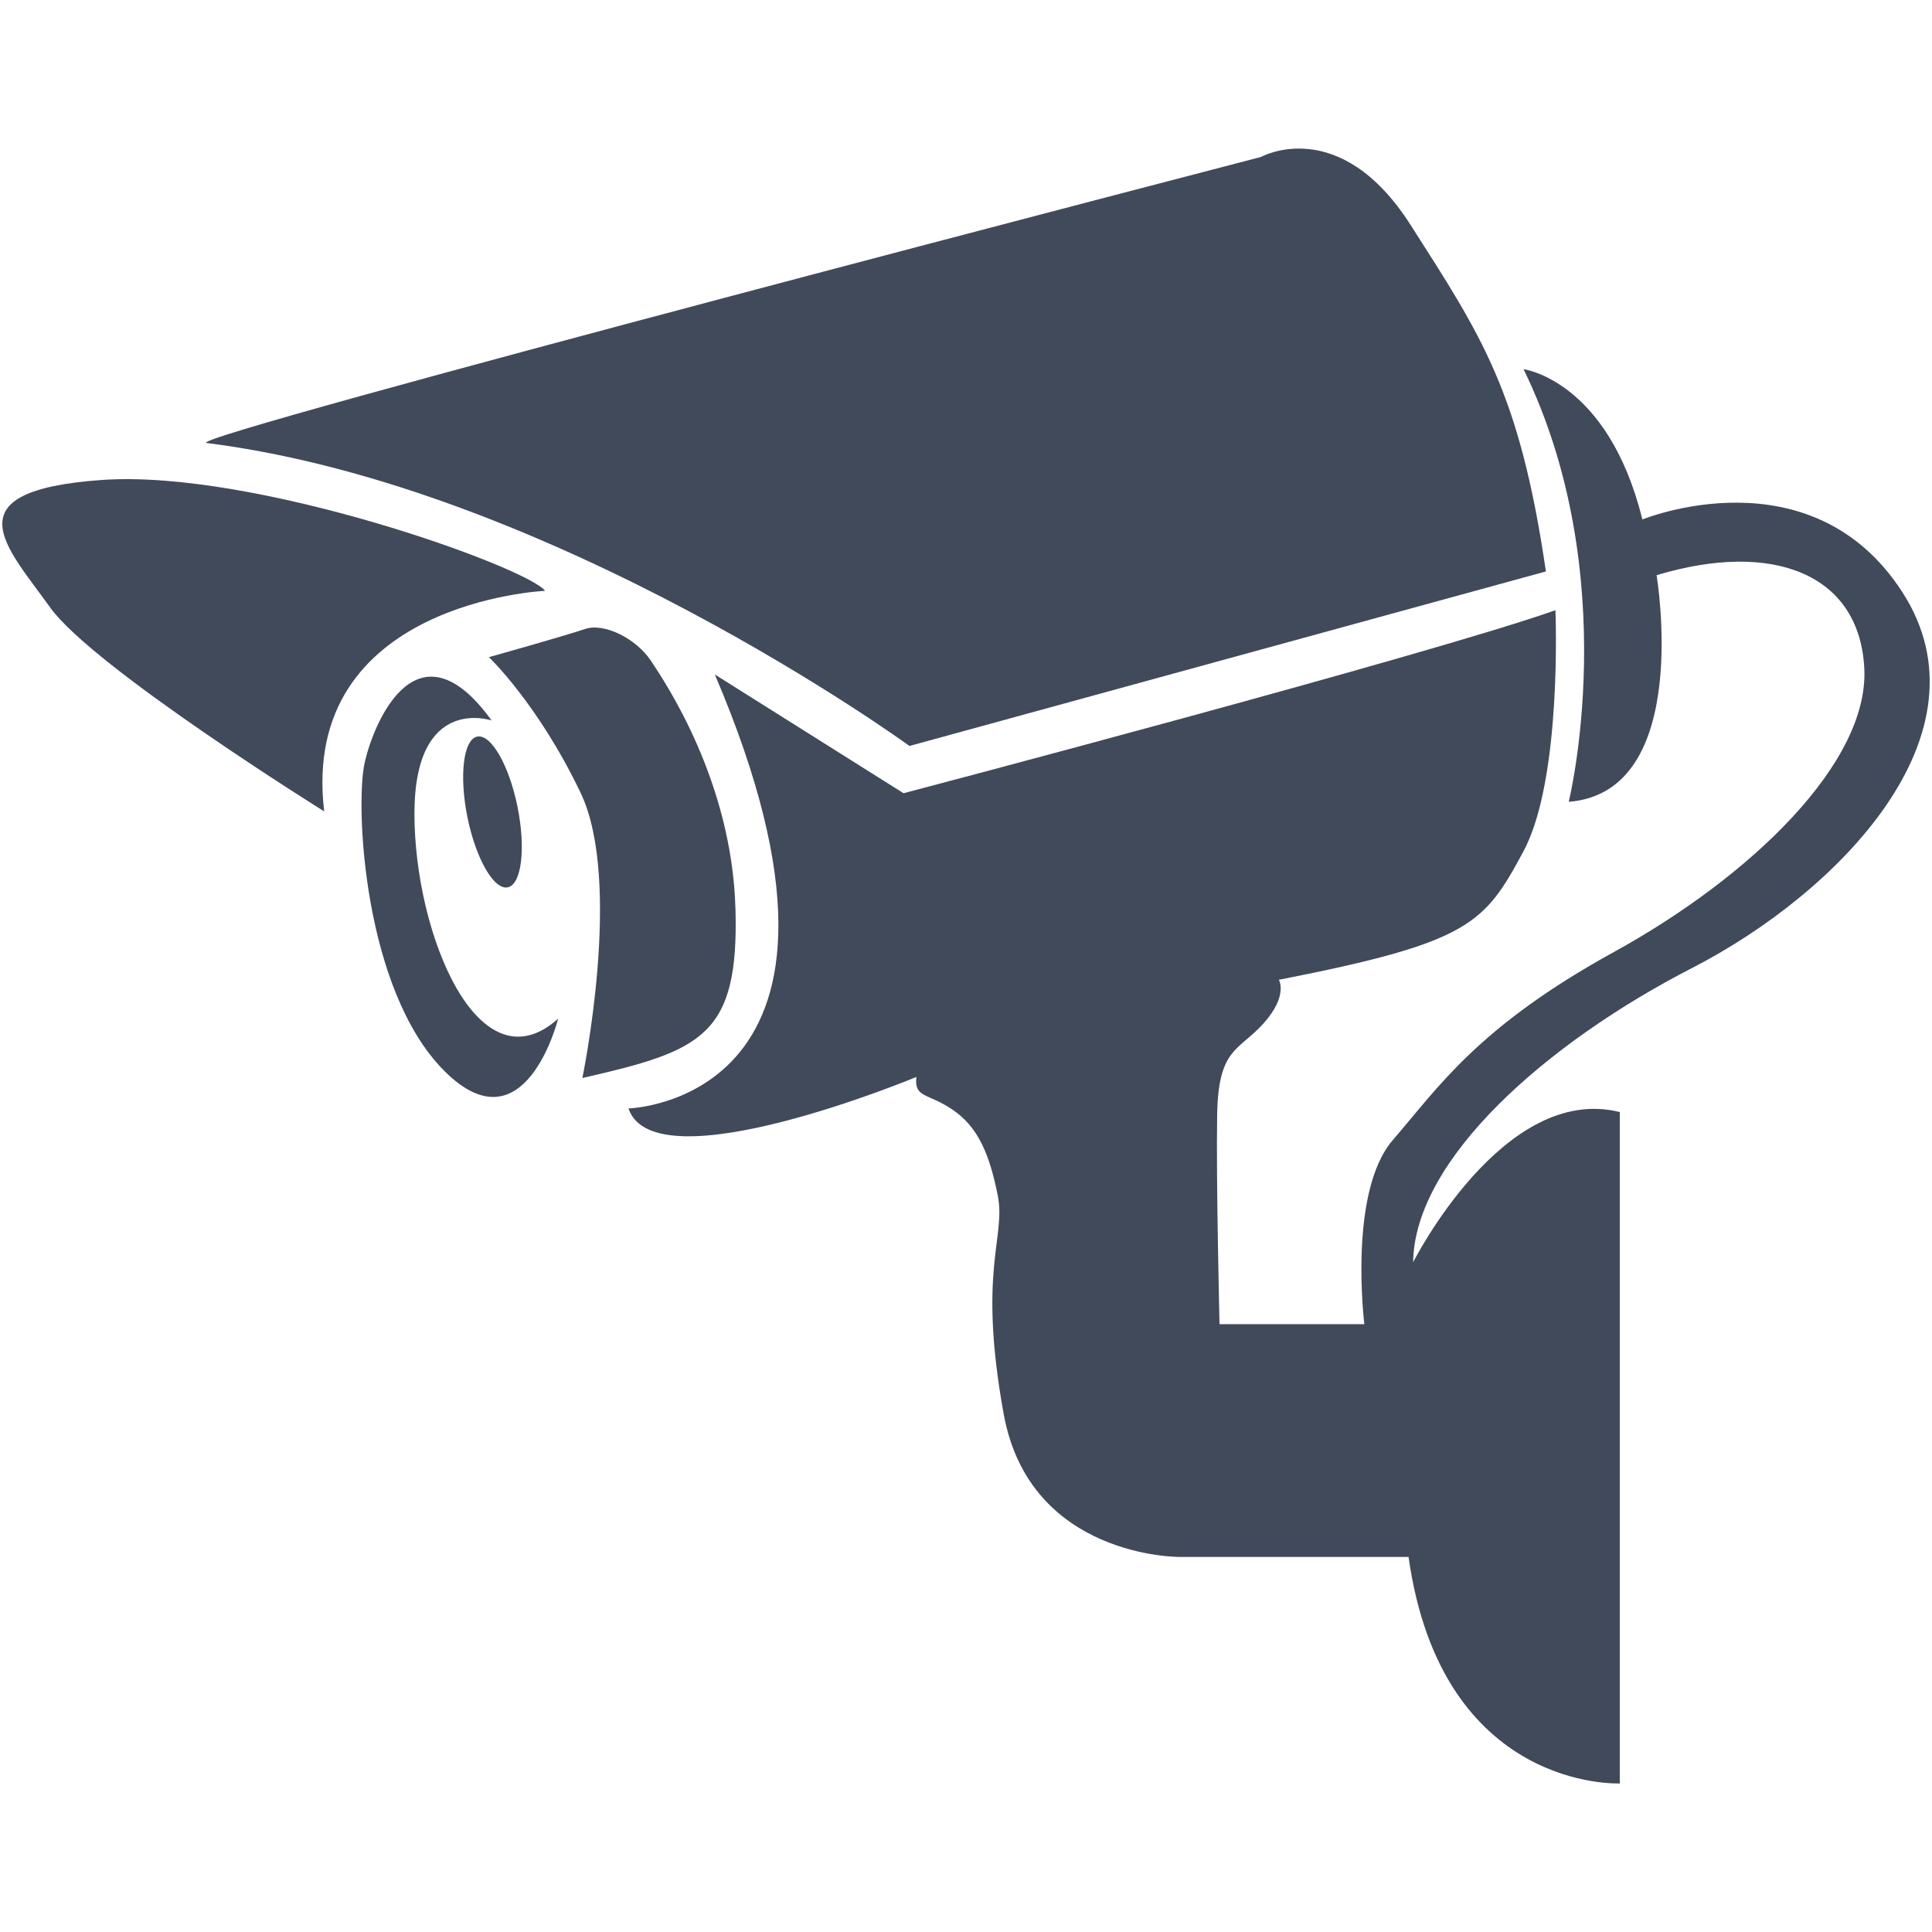
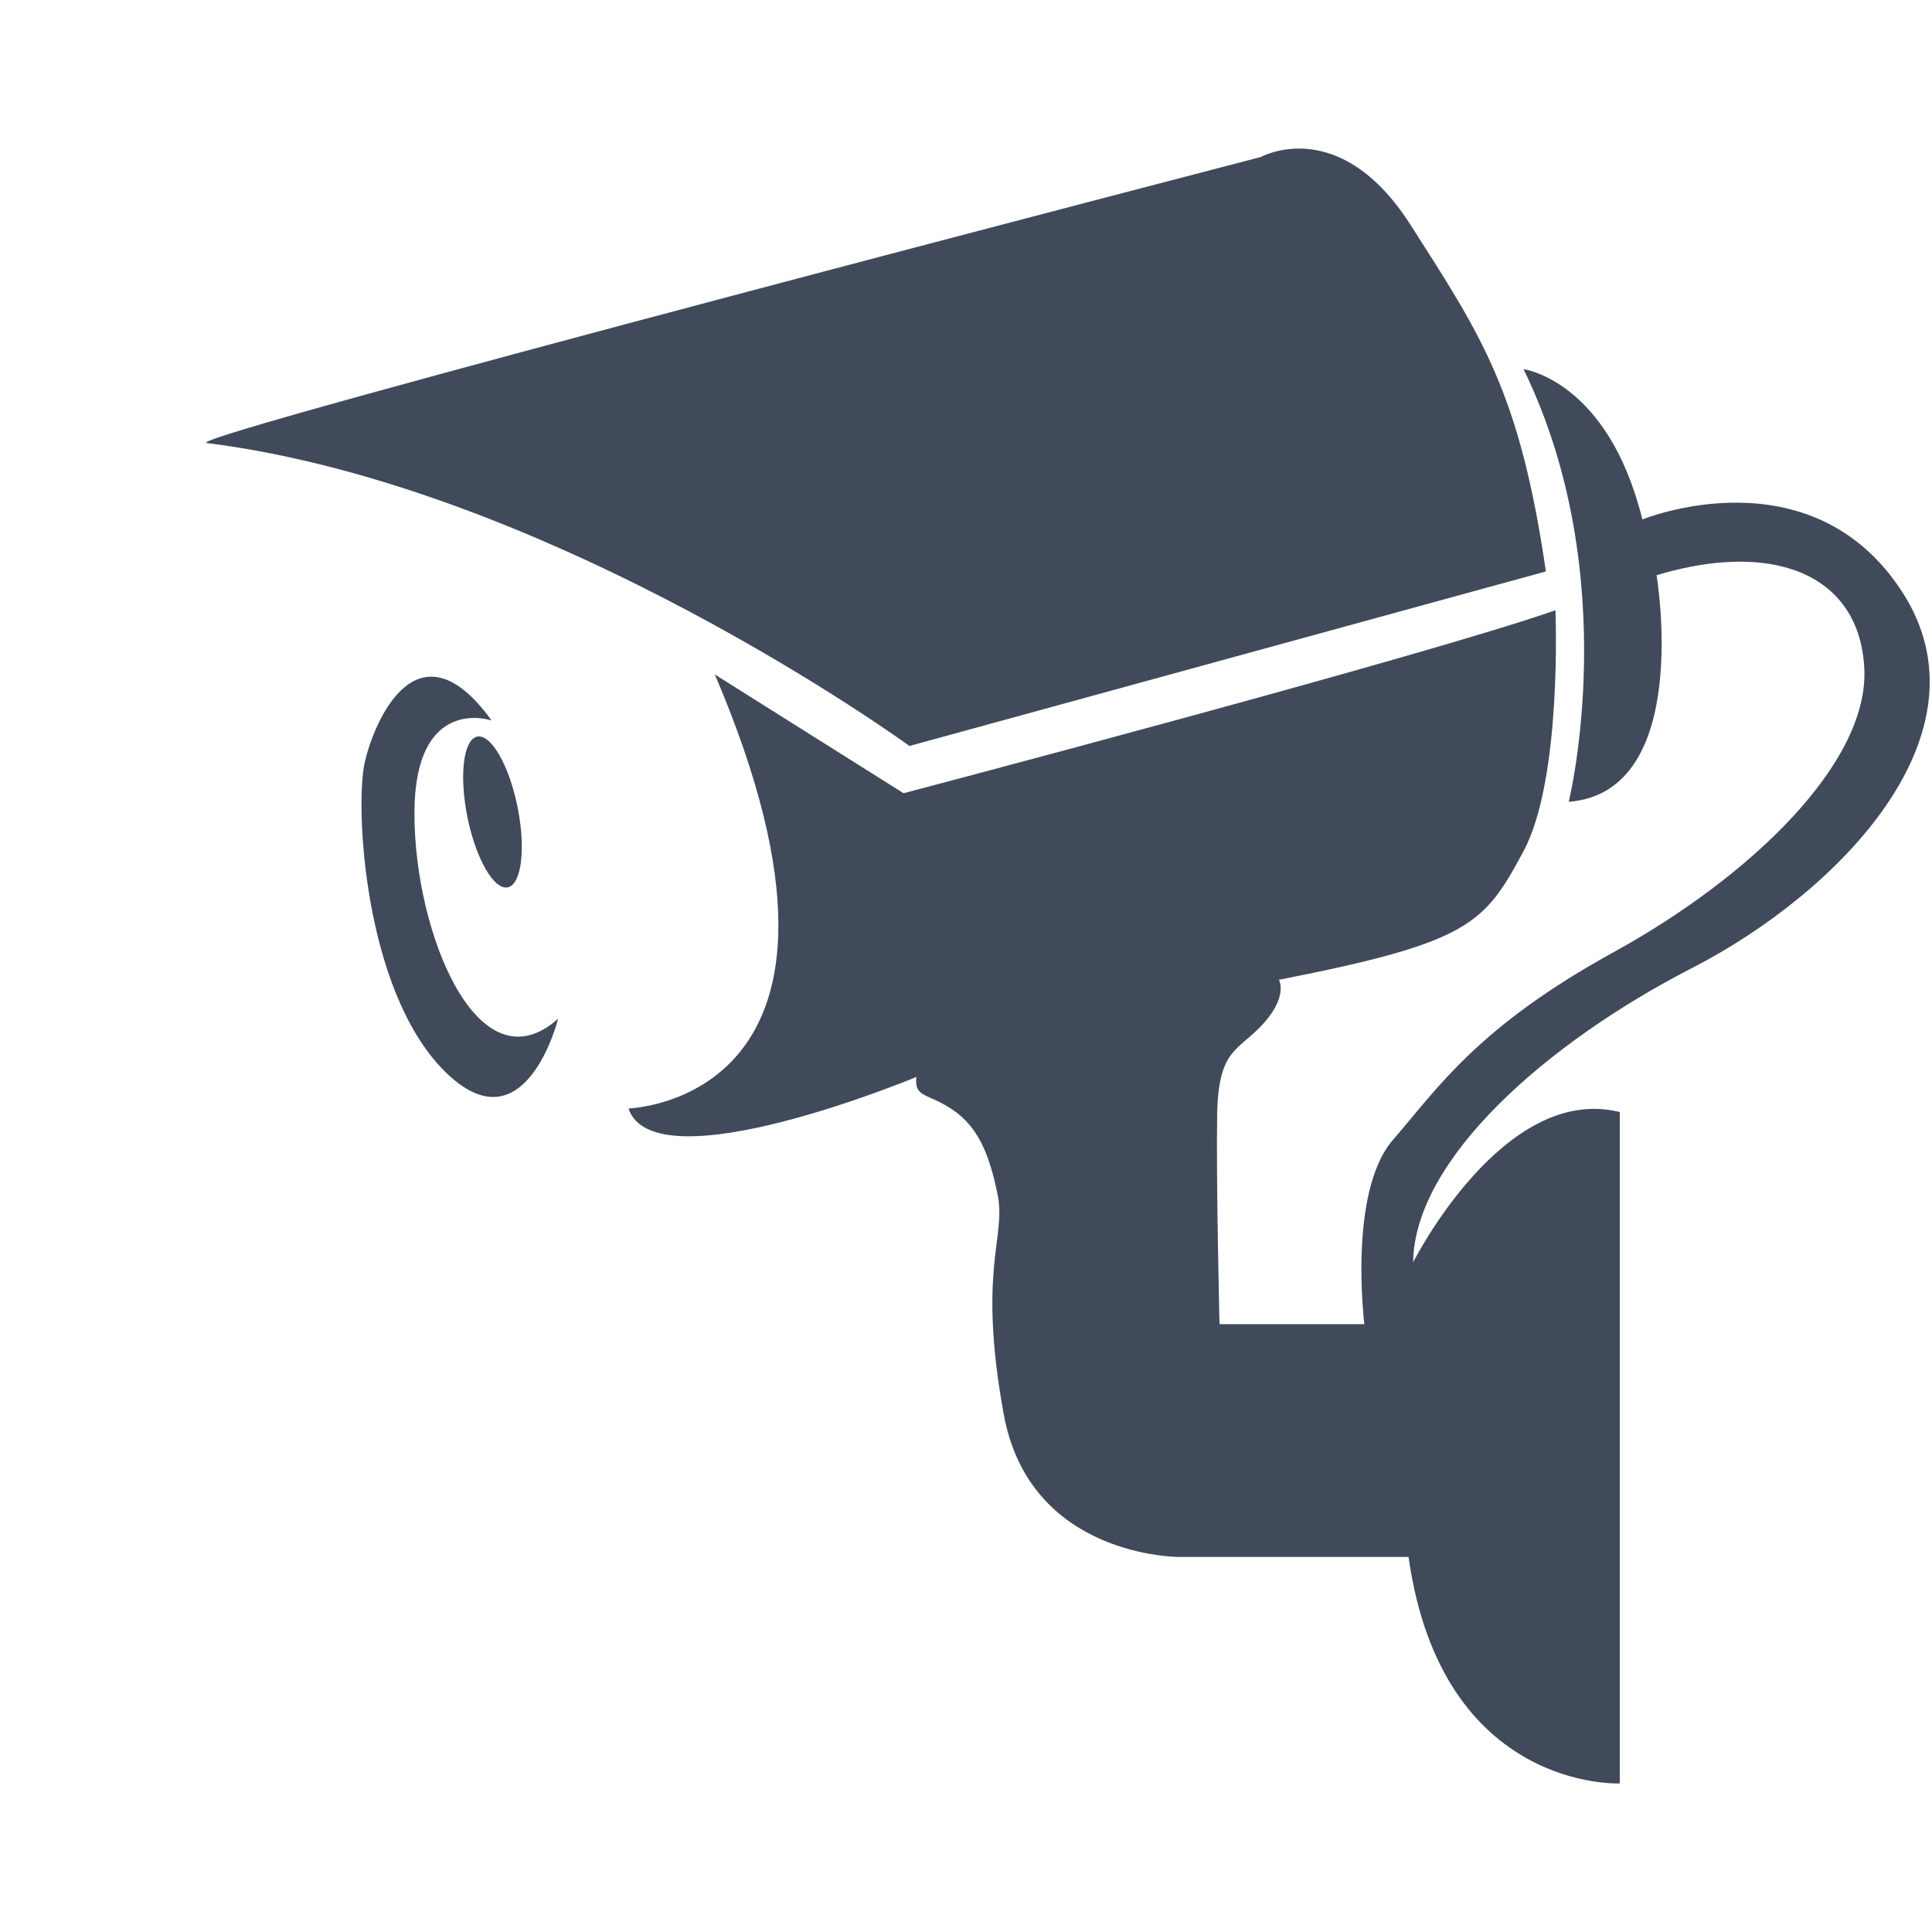
<svg xmlns="http://www.w3.org/2000/svg" version="1.1" id="Layer_1" x="0px" y="0px" width="80px" height="80px" viewBox="0 0 80 80" enable-background="new 0 0 80 80" xml:space="preserve">
  <g>
    <path fill="#404A5A" d="M8.553,18.343C7.456,18.125,52.212,6.5,52.212,6.5s3.244-1.806,6.195,2.811   c2.95,4.616,4.521,6.924,5.605,14.351l-26.354,7.227C37.66,30.888,22.915,20.149,8.553,18.343z" />
-     <path fill="#404A5A" d="M22.571,24.465c0,0-10.179,0.453-9.147,9.133c0,0-9.586-5.971-11.356-8.455   c-1.769-2.484-4.201-4.816,2.139-5.268C10.548,19.422,21.83,23.487,22.571,24.465z" />
    <path fill="#404A5A" d="M20.357,29.834c0,0-3.196-1.104-3.196,3.862c0,4.97,2.654,11.444,5.951,8.484c0,0-1.375,5.519-4.721,2.157   c-3.342-3.359-3.687-10.989-3.292-12.747C15.488,29.834,17.308,25.619,20.357,29.834z" />
    <path fill="#404A5A" d="M19.757,30.502c0.571-0.121,1.32,1.176,1.671,2.901c0.35,1.723,0.17,3.219-0.401,3.339   c-0.573,0.121-1.32-1.177-1.671-2.899C19.008,32.118,19.186,30.624,19.757,30.502z" />
-     <path fill="#404A5A" d="M20.245,27.212c0,0,3.21-0.902,3.98-1.167c0.775-0.264,2.101,0.375,2.729,1.317   c0.625,0.941,3.355,5.005,3.5,10.276c0.148,5.268-1.399,5.873-6.34,7c0,0,1.695-8.128-0.076-11.818   C22.271,29.131,20.245,27.212,20.245,27.212z" />
    <path fill="#404A5A" d="M29.599,27.928l7.816,4.918c0,0,21.733-5.721,26.992-7.578c0,0,0.294,6.974-1.325,9.985   c-1.619,3.012-2.213,3.766-10.126,5.318c0,0,0.397,0.656-0.639,1.81c-1.036,1.15-1.866,1.004-1.917,3.765   c-0.047,2.758,0.098,8.684,0.098,8.684h5.997c0,0-0.684-5.472,1.181-7.626c1.871-2.16,3.495-4.67,9.146-7.78   c5.655-3.111,10.569-7.83,10.375-11.742c-0.193-3.914-3.78-5.318-8.602-3.864c0,0,1.524,8.982-3.637,9.383   c0,0,2.311-9.333-1.871-17.914c0,0,3.493,0.452,4.92,6.223c0,0,6.977-2.858,10.767,3.011c3.785,5.87-2.651,12.446-8.696,15.555   c-6.052,3.11-11.51,7.93-11.563,12.192c0,0,3.737-7.426,8.557-6.22v27.8c0,0-7.375,0.35-8.747-9.379h-9.489   c0,0-6.196,0.047-7.277-5.924c-1.081-5.969,0.097-7.277-0.242-9.033c-0.348-1.755-0.835-2.859-1.872-3.561   c-1.032-0.704-1.596-0.476-1.5-1.356c0,0-10.84,4.515-11.921,1.304C26.006,45.893,37.168,45.642,29.599,27.928z" />
  </g>
</svg>